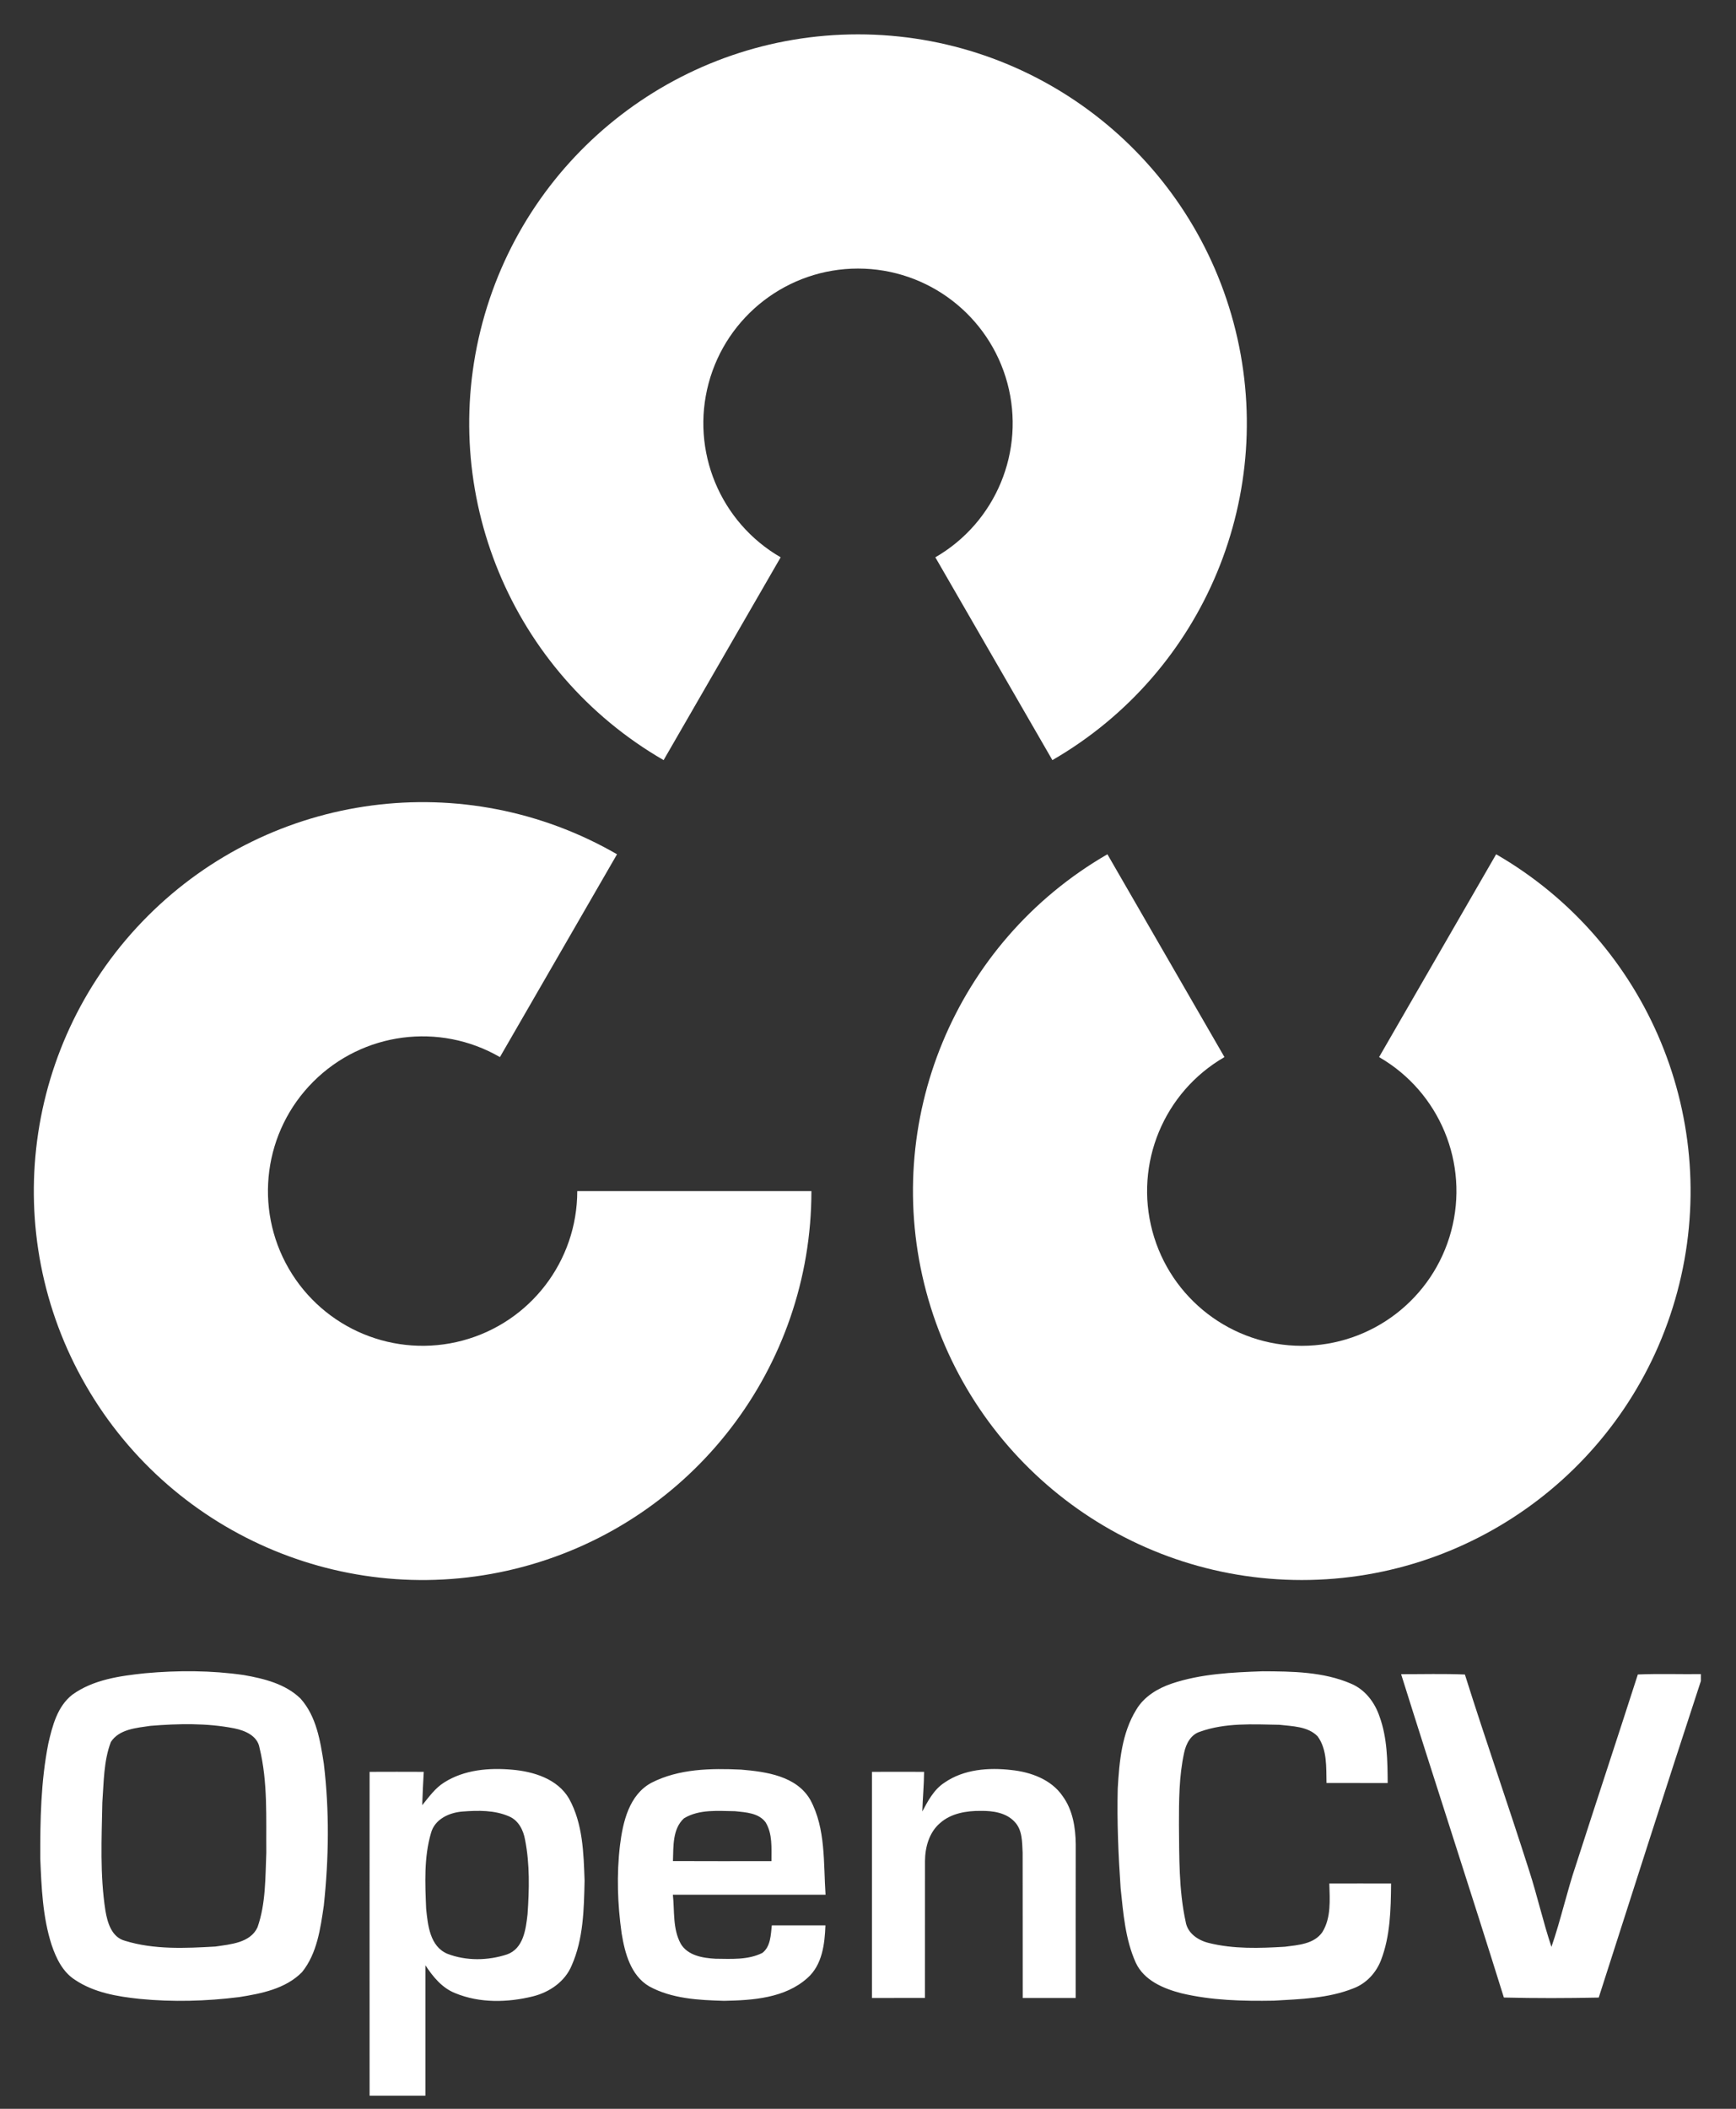
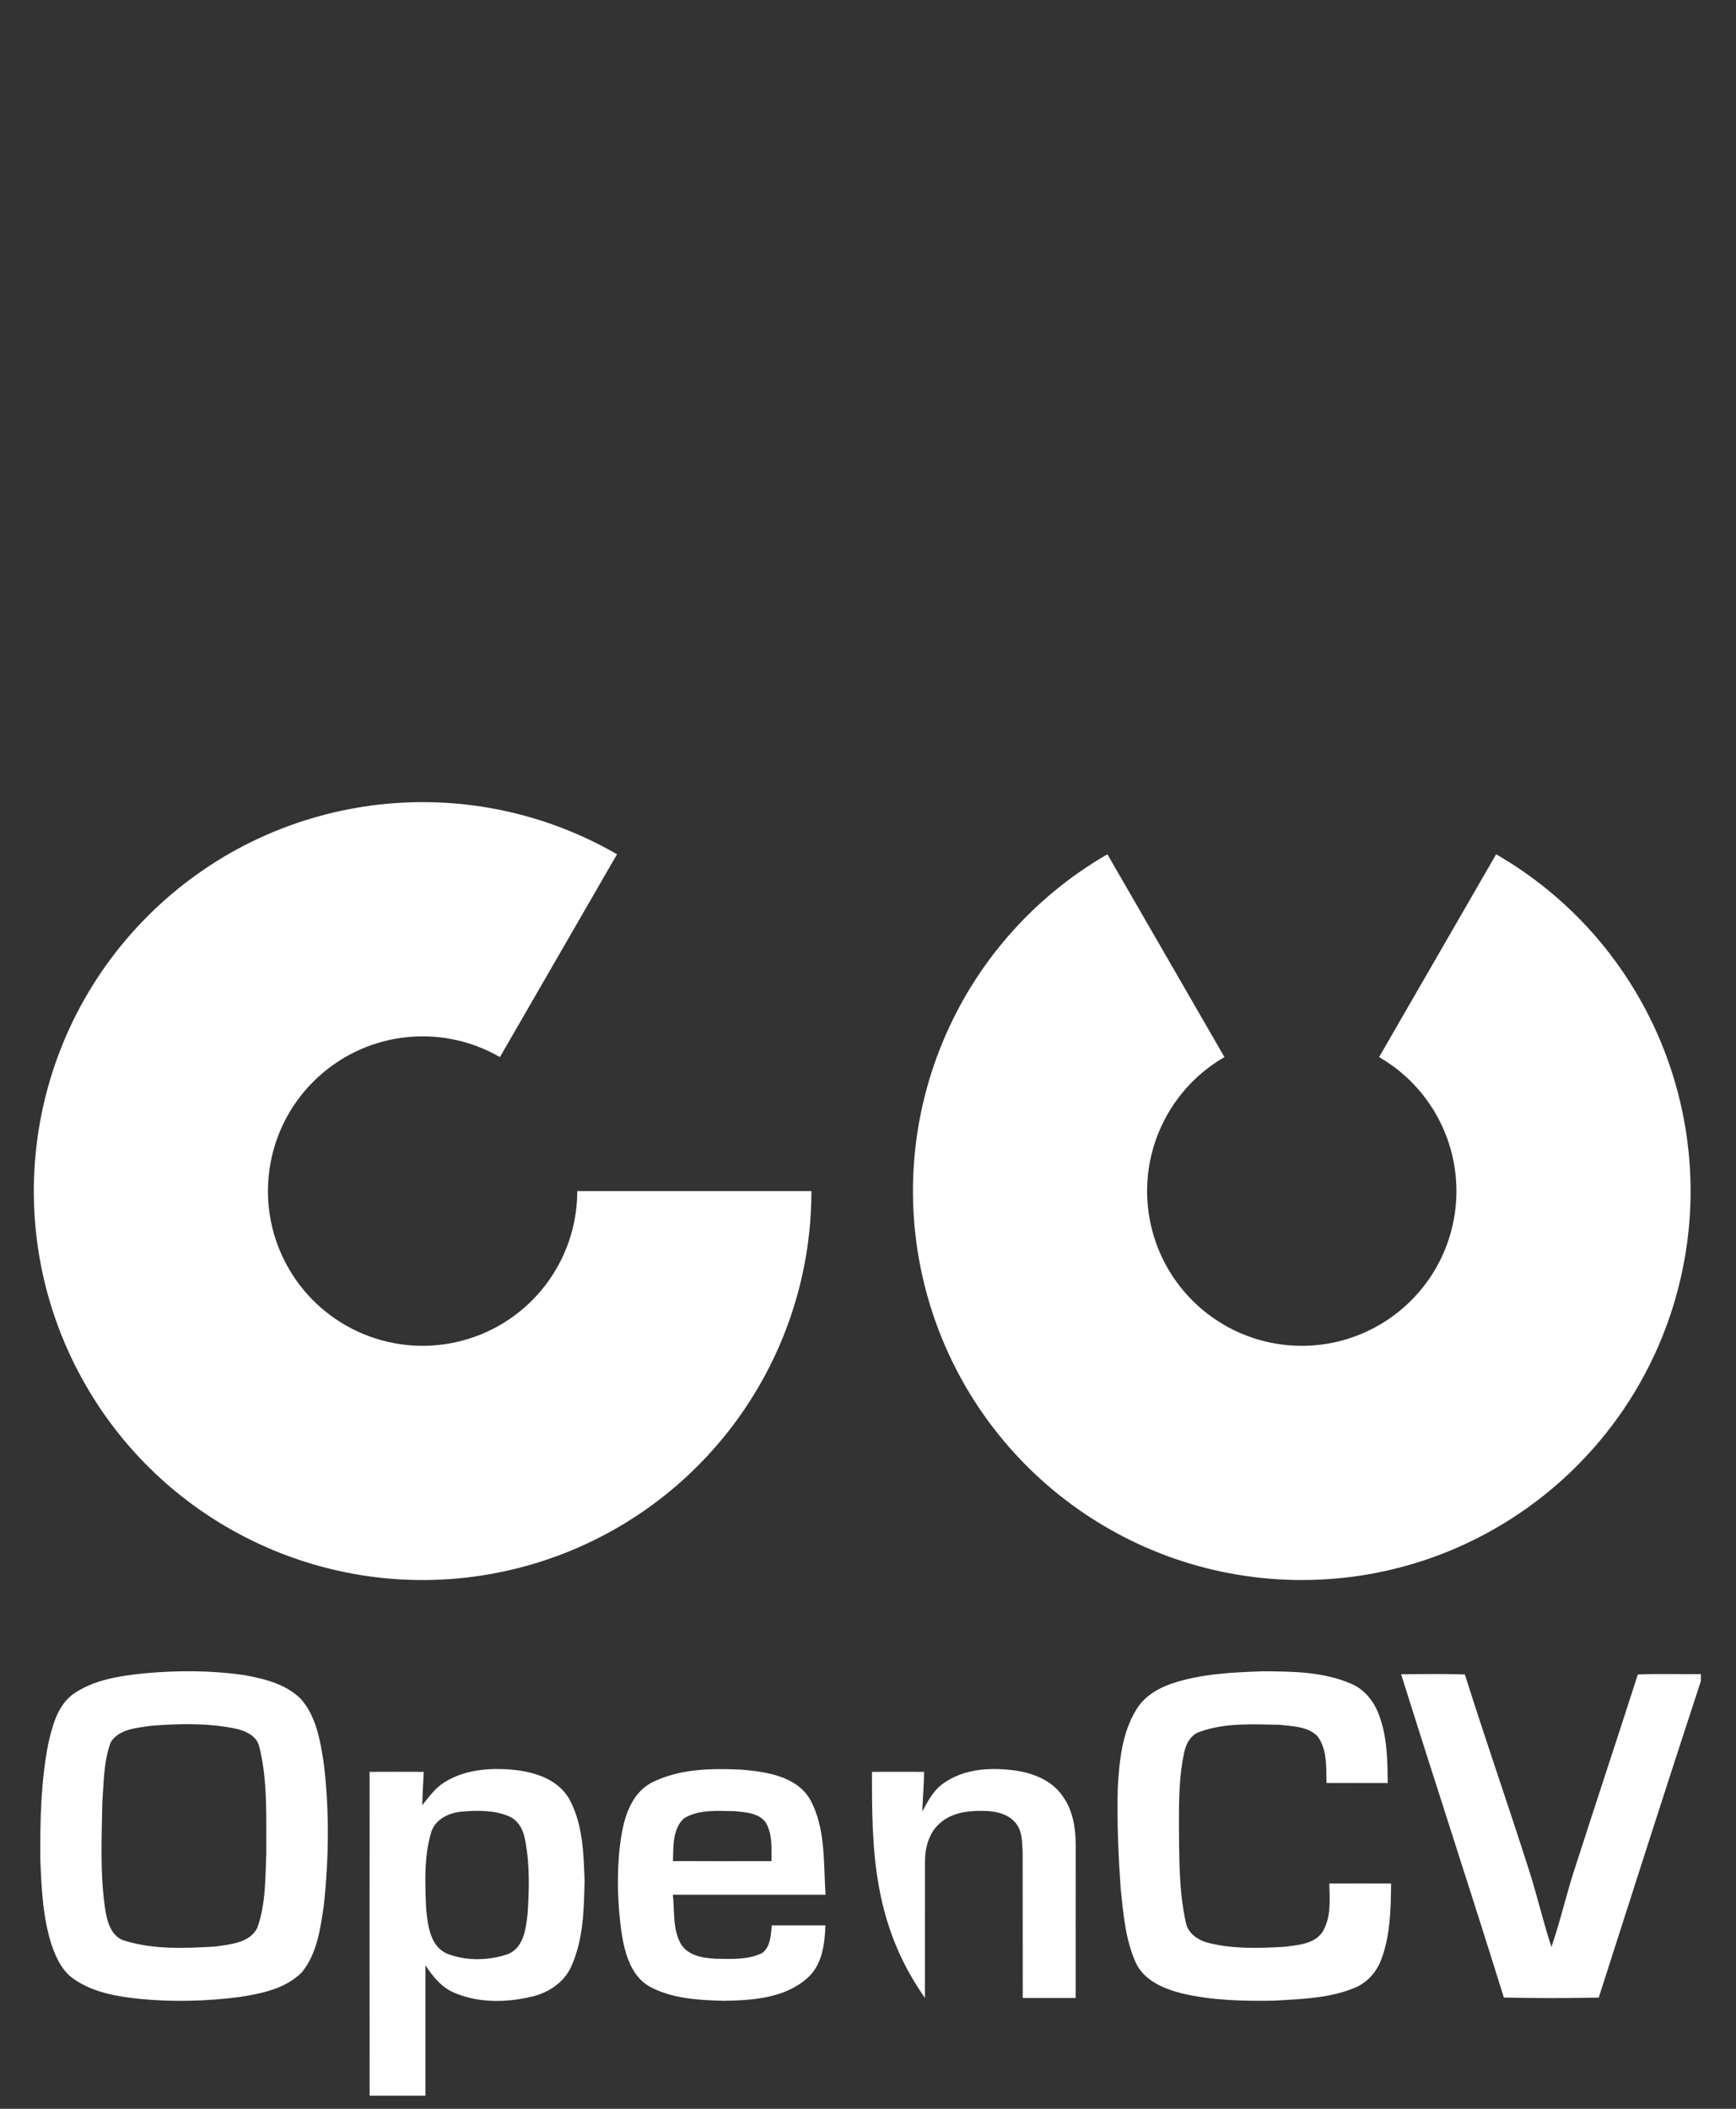
<svg xmlns="http://www.w3.org/2000/svg" width="42" height="51" viewBox="0 0 42 51" fill="none">
  <rect x="0" y="0" width="42" height="51" fill="#333333" stroke="none" />
-   <path d="M16.055 18.383C12.369 16.254 10.571 11.915 11.673 7.803C12.775 3.69 16.501 0.831 20.758 0.831C25.016 0.831 28.742 3.69 29.844 7.803C30.946 11.915 29.148 16.254 25.461 18.383L22.629 13.478C24.096 12.631 24.811 10.904 24.373 9.269C23.934 7.633 22.452 6.495 20.758 6.495C19.065 6.495 17.582 7.633 17.144 9.269C16.706 10.904 17.421 12.631 18.887 13.478L16.055 18.383Z" fill="white" />
  <path d="M36.197 20.66C39.884 22.789 41.682 27.128 40.58 31.24C39.478 35.352 35.752 38.212 31.495 38.212C27.237 38.212 23.511 35.352 22.409 31.24C21.307 27.128 23.105 22.789 26.792 20.66L29.624 25.565C28.157 26.412 27.442 28.139 27.88 29.774C28.318 31.41 29.801 32.548 31.495 32.548C33.188 32.548 34.671 31.41 35.109 29.774C35.547 28.139 34.832 26.412 33.365 25.565L36.197 20.66Z" fill="white" />
  <path d="M19.631 28.806C19.631 33.063 16.771 36.789 12.659 37.891C8.547 38.993 4.207 37.195 2.079 33.509C-0.05 29.822 0.563 25.165 3.574 22.155C6.584 19.144 11.241 18.531 14.928 20.66L12.095 25.565C10.629 24.718 8.776 24.962 7.579 26.16C6.381 27.357 6.137 29.21 6.984 30.677C7.831 32.143 9.557 32.858 11.193 32.42C12.829 31.982 13.966 30.499 13.966 28.806H19.631Z" fill="white" />
-   <path d="M3.505 40.467C4.301 40.395 5.106 40.396 5.898 40.51C6.386 40.596 6.904 40.722 7.27 41.078C7.655 41.507 7.749 42.102 7.834 42.651C7.972 43.791 7.956 44.946 7.834 46.086C7.752 46.642 7.672 47.243 7.307 47.695C6.909 48.099 6.322 48.214 5.783 48.299C4.988 48.398 4.181 48.421 3.382 48.342C2.841 48.286 2.276 48.191 1.816 47.882C1.518 47.693 1.358 47.36 1.249 47.036C1.031 46.362 1.004 45.647 0.974 44.944C0.971 44.017 0.988 43.08 1.169 42.167C1.267 41.74 1.386 41.272 1.746 40.988C2.253 40.62 2.898 40.531 3.505 40.467ZM3.636 41.739C3.301 41.789 2.884 41.817 2.682 42.129C2.506 42.594 2.512 43.102 2.476 43.591C2.459 44.464 2.416 45.346 2.551 46.212C2.601 46.504 2.703 46.853 3.028 46.938C3.732 47.154 4.486 47.117 5.212 47.076C5.574 47.021 6.054 46.99 6.23 46.611C6.432 46.034 6.418 45.412 6.443 44.809C6.435 43.963 6.482 43.1 6.279 42.271C6.231 41.977 5.925 41.851 5.667 41.799C5 41.668 4.311 41.684 3.636 41.739ZM10.749 43.106C11.233 42.799 11.833 42.749 12.391 42.799C12.911 42.844 13.489 43.021 13.768 43.5C14.101 44.102 14.12 44.813 14.143 45.484C14.128 46.174 14.115 46.895 13.83 47.536C13.668 47.926 13.293 48.181 12.893 48.281C12.28 48.432 11.606 48.448 11.015 48.204C10.696 48.079 10.475 47.807 10.292 47.529V50.683H8.942C8.942 48.073 8.94 45.462 8.942 42.851C9.379 42.849 9.816 42.849 10.252 42.851C10.237 43.12 10.223 43.388 10.215 43.657C10.377 43.46 10.528 43.242 10.749 43.106ZM11.189 43.811C10.867 43.836 10.518 43.995 10.427 44.331C10.254 44.924 10.285 45.552 10.31 46.163C10.351 46.56 10.401 47.073 10.824 47.251C11.279 47.427 11.805 47.418 12.265 47.267C12.664 47.127 12.722 46.658 12.763 46.296C12.805 45.697 12.82 45.085 12.703 44.493C12.663 44.263 12.545 44.026 12.32 43.93C11.967 43.774 11.567 43.782 11.189 43.811ZM15.759 43.116C16.422 42.775 17.2 42.763 17.928 42.797C18.535 42.848 19.271 42.949 19.605 43.529C19.982 44.229 19.92 45.053 19.973 45.822H16.279C16.322 46.218 16.271 46.645 16.47 47.009C16.641 47.296 17.004 47.354 17.31 47.371C17.689 47.374 18.097 47.405 18.446 47.229C18.646 47.072 18.647 46.794 18.673 46.564C19.105 46.564 19.537 46.564 19.97 46.564C19.953 47.015 19.895 47.52 19.533 47.838C18.99 48.325 18.212 48.376 17.516 48.389C16.903 48.371 16.254 48.34 15.705 48.038C15.26 47.775 15.118 47.236 15.04 46.76C14.94 46.054 14.915 45.334 15 44.625C15.069 44.065 15.219 43.407 15.759 43.116ZM16.548 43.975C16.266 44.233 16.294 44.66 16.281 45.009C17.075 45.013 17.869 45.011 18.664 45.01C18.663 44.695 18.693 44.352 18.523 44.072C18.356 43.845 18.044 43.83 17.787 43.803C17.373 43.797 16.917 43.751 16.548 43.975ZM22.849 43.113C23.316 42.788 23.919 42.743 24.469 42.807C24.937 42.856 25.433 43.034 25.709 43.438C25.954 43.773 26.022 44.2 26.026 44.605C26.023 45.844 26.026 47.082 26.025 48.32C25.597 48.321 25.169 48.321 24.743 48.32C24.741 47.148 24.744 45.978 24.741 44.807C24.728 44.551 24.738 44.255 24.546 44.058C24.34 43.836 24.018 43.792 23.731 43.795C23.384 43.792 23.009 43.852 22.741 44.092C22.48 44.315 22.381 44.674 22.379 45.006C22.377 46.111 22.38 47.215 22.378 48.319C21.951 48.321 21.523 48.321 21.096 48.32C21.096 46.497 21.096 44.674 21.096 42.851C21.516 42.849 21.937 42.85 22.357 42.851C22.355 43.171 22.323 43.489 22.314 43.809C22.452 43.55 22.596 43.277 22.849 43.113ZM28.347 40.717C29.055 40.479 29.809 40.445 30.549 40.419C31.266 40.422 32.016 40.429 32.685 40.718C33.026 40.86 33.261 41.171 33.376 41.514C33.563 42.026 33.569 42.581 33.573 43.121C33.079 43.121 32.585 43.122 32.093 43.12C32.084 42.74 32.113 42.315 31.878 41.992C31.641 41.749 31.269 41.75 30.954 41.713C30.313 41.701 29.645 41.66 29.03 41.881C28.809 41.951 28.694 42.173 28.649 42.386C28.523 42.959 28.523 43.549 28.523 44.133C28.531 44.914 28.518 45.706 28.685 46.474C28.729 46.755 28.988 46.928 29.247 46.99C29.847 47.139 30.473 47.117 31.085 47.081C31.404 47.039 31.793 47.018 31.994 46.725C32.208 46.375 32.172 45.945 32.161 45.552C32.659 45.55 33.157 45.551 33.655 45.552C33.649 46.173 33.638 46.813 33.413 47.401C33.296 47.708 33.057 47.969 32.746 48.086C32.136 48.331 31.468 48.346 30.821 48.385C30.071 48.398 29.311 48.38 28.578 48.205C28.148 48.093 27.678 47.896 27.479 47.468C27.224 46.903 27.177 46.275 27.112 45.666C27.057 44.863 27.022 44.058 27.042 43.253C27.08 42.601 27.14 41.915 27.491 41.347C27.678 41.031 28.007 40.833 28.347 40.717ZM33.898 40.489C34.413 40.49 34.927 40.475 35.441 40.497C35.941 42.084 36.491 43.656 36.996 45.241C37.193 45.85 37.332 46.477 37.535 47.084C37.762 46.429 37.908 45.748 38.131 45.092C38.625 43.558 39.132 42.029 39.625 40.496C40.132 40.474 40.642 40.493 41.15 40.487V40.655C40.314 43.202 39.498 45.757 38.679 48.31C37.914 48.326 37.149 48.328 36.384 48.309C35.57 45.698 34.716 43.099 33.898 40.489Z" fill="white" />
+   <path d="M3.505 40.467C4.301 40.395 5.106 40.396 5.898 40.51C6.386 40.596 6.904 40.722 7.27 41.078C7.655 41.507 7.749 42.102 7.834 42.651C7.972 43.791 7.956 44.946 7.834 46.086C7.752 46.642 7.672 47.243 7.307 47.695C6.909 48.099 6.322 48.214 5.783 48.299C4.988 48.398 4.181 48.421 3.382 48.342C2.841 48.286 2.276 48.191 1.816 47.882C1.518 47.693 1.358 47.36 1.249 47.036C1.031 46.362 1.004 45.647 0.974 44.944C0.971 44.017 0.988 43.08 1.169 42.167C1.267 41.74 1.386 41.272 1.746 40.988C2.253 40.62 2.898 40.531 3.505 40.467ZM3.636 41.739C3.301 41.789 2.884 41.817 2.682 42.129C2.506 42.594 2.512 43.102 2.476 43.591C2.459 44.464 2.416 45.346 2.551 46.212C2.601 46.504 2.703 46.853 3.028 46.938C3.732 47.154 4.486 47.117 5.212 47.076C5.574 47.021 6.054 46.99 6.23 46.611C6.432 46.034 6.418 45.412 6.443 44.809C6.435 43.963 6.482 43.1 6.279 42.271C6.231 41.977 5.925 41.851 5.667 41.799C5 41.668 4.311 41.684 3.636 41.739ZM10.749 43.106C11.233 42.799 11.833 42.749 12.391 42.799C12.911 42.844 13.489 43.021 13.768 43.5C14.101 44.102 14.12 44.813 14.143 45.484C14.128 46.174 14.115 46.895 13.83 47.536C13.668 47.926 13.293 48.181 12.893 48.281C12.28 48.432 11.606 48.448 11.015 48.204C10.696 48.079 10.475 47.807 10.292 47.529V50.683H8.942C8.942 48.073 8.94 45.462 8.942 42.851C9.379 42.849 9.816 42.849 10.252 42.851C10.237 43.12 10.223 43.388 10.215 43.657C10.377 43.46 10.528 43.242 10.749 43.106ZM11.189 43.811C10.867 43.836 10.518 43.995 10.427 44.331C10.254 44.924 10.285 45.552 10.31 46.163C10.351 46.56 10.401 47.073 10.824 47.251C11.279 47.427 11.805 47.418 12.265 47.267C12.664 47.127 12.722 46.658 12.763 46.296C12.805 45.697 12.82 45.085 12.703 44.493C12.663 44.263 12.545 44.026 12.32 43.93C11.967 43.774 11.567 43.782 11.189 43.811ZM15.759 43.116C16.422 42.775 17.2 42.763 17.928 42.797C18.535 42.848 19.271 42.949 19.605 43.529C19.982 44.229 19.92 45.053 19.973 45.822H16.279C16.322 46.218 16.271 46.645 16.47 47.009C16.641 47.296 17.004 47.354 17.31 47.371C17.689 47.374 18.097 47.405 18.446 47.229C18.646 47.072 18.647 46.794 18.673 46.564C19.105 46.564 19.537 46.564 19.97 46.564C19.953 47.015 19.895 47.52 19.533 47.838C18.99 48.325 18.212 48.376 17.516 48.389C16.903 48.371 16.254 48.34 15.705 48.038C15.26 47.775 15.118 47.236 15.04 46.76C14.94 46.054 14.915 45.334 15 44.625C15.069 44.065 15.219 43.407 15.759 43.116ZM16.548 43.975C16.266 44.233 16.294 44.66 16.281 45.009C17.075 45.013 17.869 45.011 18.664 45.01C18.663 44.695 18.693 44.352 18.523 44.072C18.356 43.845 18.044 43.83 17.787 43.803C17.373 43.797 16.917 43.751 16.548 43.975ZM22.849 43.113C23.316 42.788 23.919 42.743 24.469 42.807C24.937 42.856 25.433 43.034 25.709 43.438C25.954 43.773 26.022 44.2 26.026 44.605C26.023 45.844 26.026 47.082 26.025 48.32C25.597 48.321 25.169 48.321 24.743 48.32C24.741 47.148 24.744 45.978 24.741 44.807C24.728 44.551 24.738 44.255 24.546 44.058C24.34 43.836 24.018 43.792 23.731 43.795C23.384 43.792 23.009 43.852 22.741 44.092C22.48 44.315 22.381 44.674 22.379 45.006C22.377 46.111 22.38 47.215 22.378 48.319C21.096 46.497 21.096 44.674 21.096 42.851C21.516 42.849 21.937 42.85 22.357 42.851C22.355 43.171 22.323 43.489 22.314 43.809C22.452 43.55 22.596 43.277 22.849 43.113ZM28.347 40.717C29.055 40.479 29.809 40.445 30.549 40.419C31.266 40.422 32.016 40.429 32.685 40.718C33.026 40.86 33.261 41.171 33.376 41.514C33.563 42.026 33.569 42.581 33.573 43.121C33.079 43.121 32.585 43.122 32.093 43.12C32.084 42.74 32.113 42.315 31.878 41.992C31.641 41.749 31.269 41.75 30.954 41.713C30.313 41.701 29.645 41.66 29.03 41.881C28.809 41.951 28.694 42.173 28.649 42.386C28.523 42.959 28.523 43.549 28.523 44.133C28.531 44.914 28.518 45.706 28.685 46.474C28.729 46.755 28.988 46.928 29.247 46.99C29.847 47.139 30.473 47.117 31.085 47.081C31.404 47.039 31.793 47.018 31.994 46.725C32.208 46.375 32.172 45.945 32.161 45.552C32.659 45.55 33.157 45.551 33.655 45.552C33.649 46.173 33.638 46.813 33.413 47.401C33.296 47.708 33.057 47.969 32.746 48.086C32.136 48.331 31.468 48.346 30.821 48.385C30.071 48.398 29.311 48.38 28.578 48.205C28.148 48.093 27.678 47.896 27.479 47.468C27.224 46.903 27.177 46.275 27.112 45.666C27.057 44.863 27.022 44.058 27.042 43.253C27.08 42.601 27.14 41.915 27.491 41.347C27.678 41.031 28.007 40.833 28.347 40.717ZM33.898 40.489C34.413 40.49 34.927 40.475 35.441 40.497C35.941 42.084 36.491 43.656 36.996 45.241C37.193 45.85 37.332 46.477 37.535 47.084C37.762 46.429 37.908 45.748 38.131 45.092C38.625 43.558 39.132 42.029 39.625 40.496C40.132 40.474 40.642 40.493 41.15 40.487V40.655C40.314 43.202 39.498 45.757 38.679 48.31C37.914 48.326 37.149 48.328 36.384 48.309C35.57 45.698 34.716 43.099 33.898 40.489Z" fill="white" />
</svg>